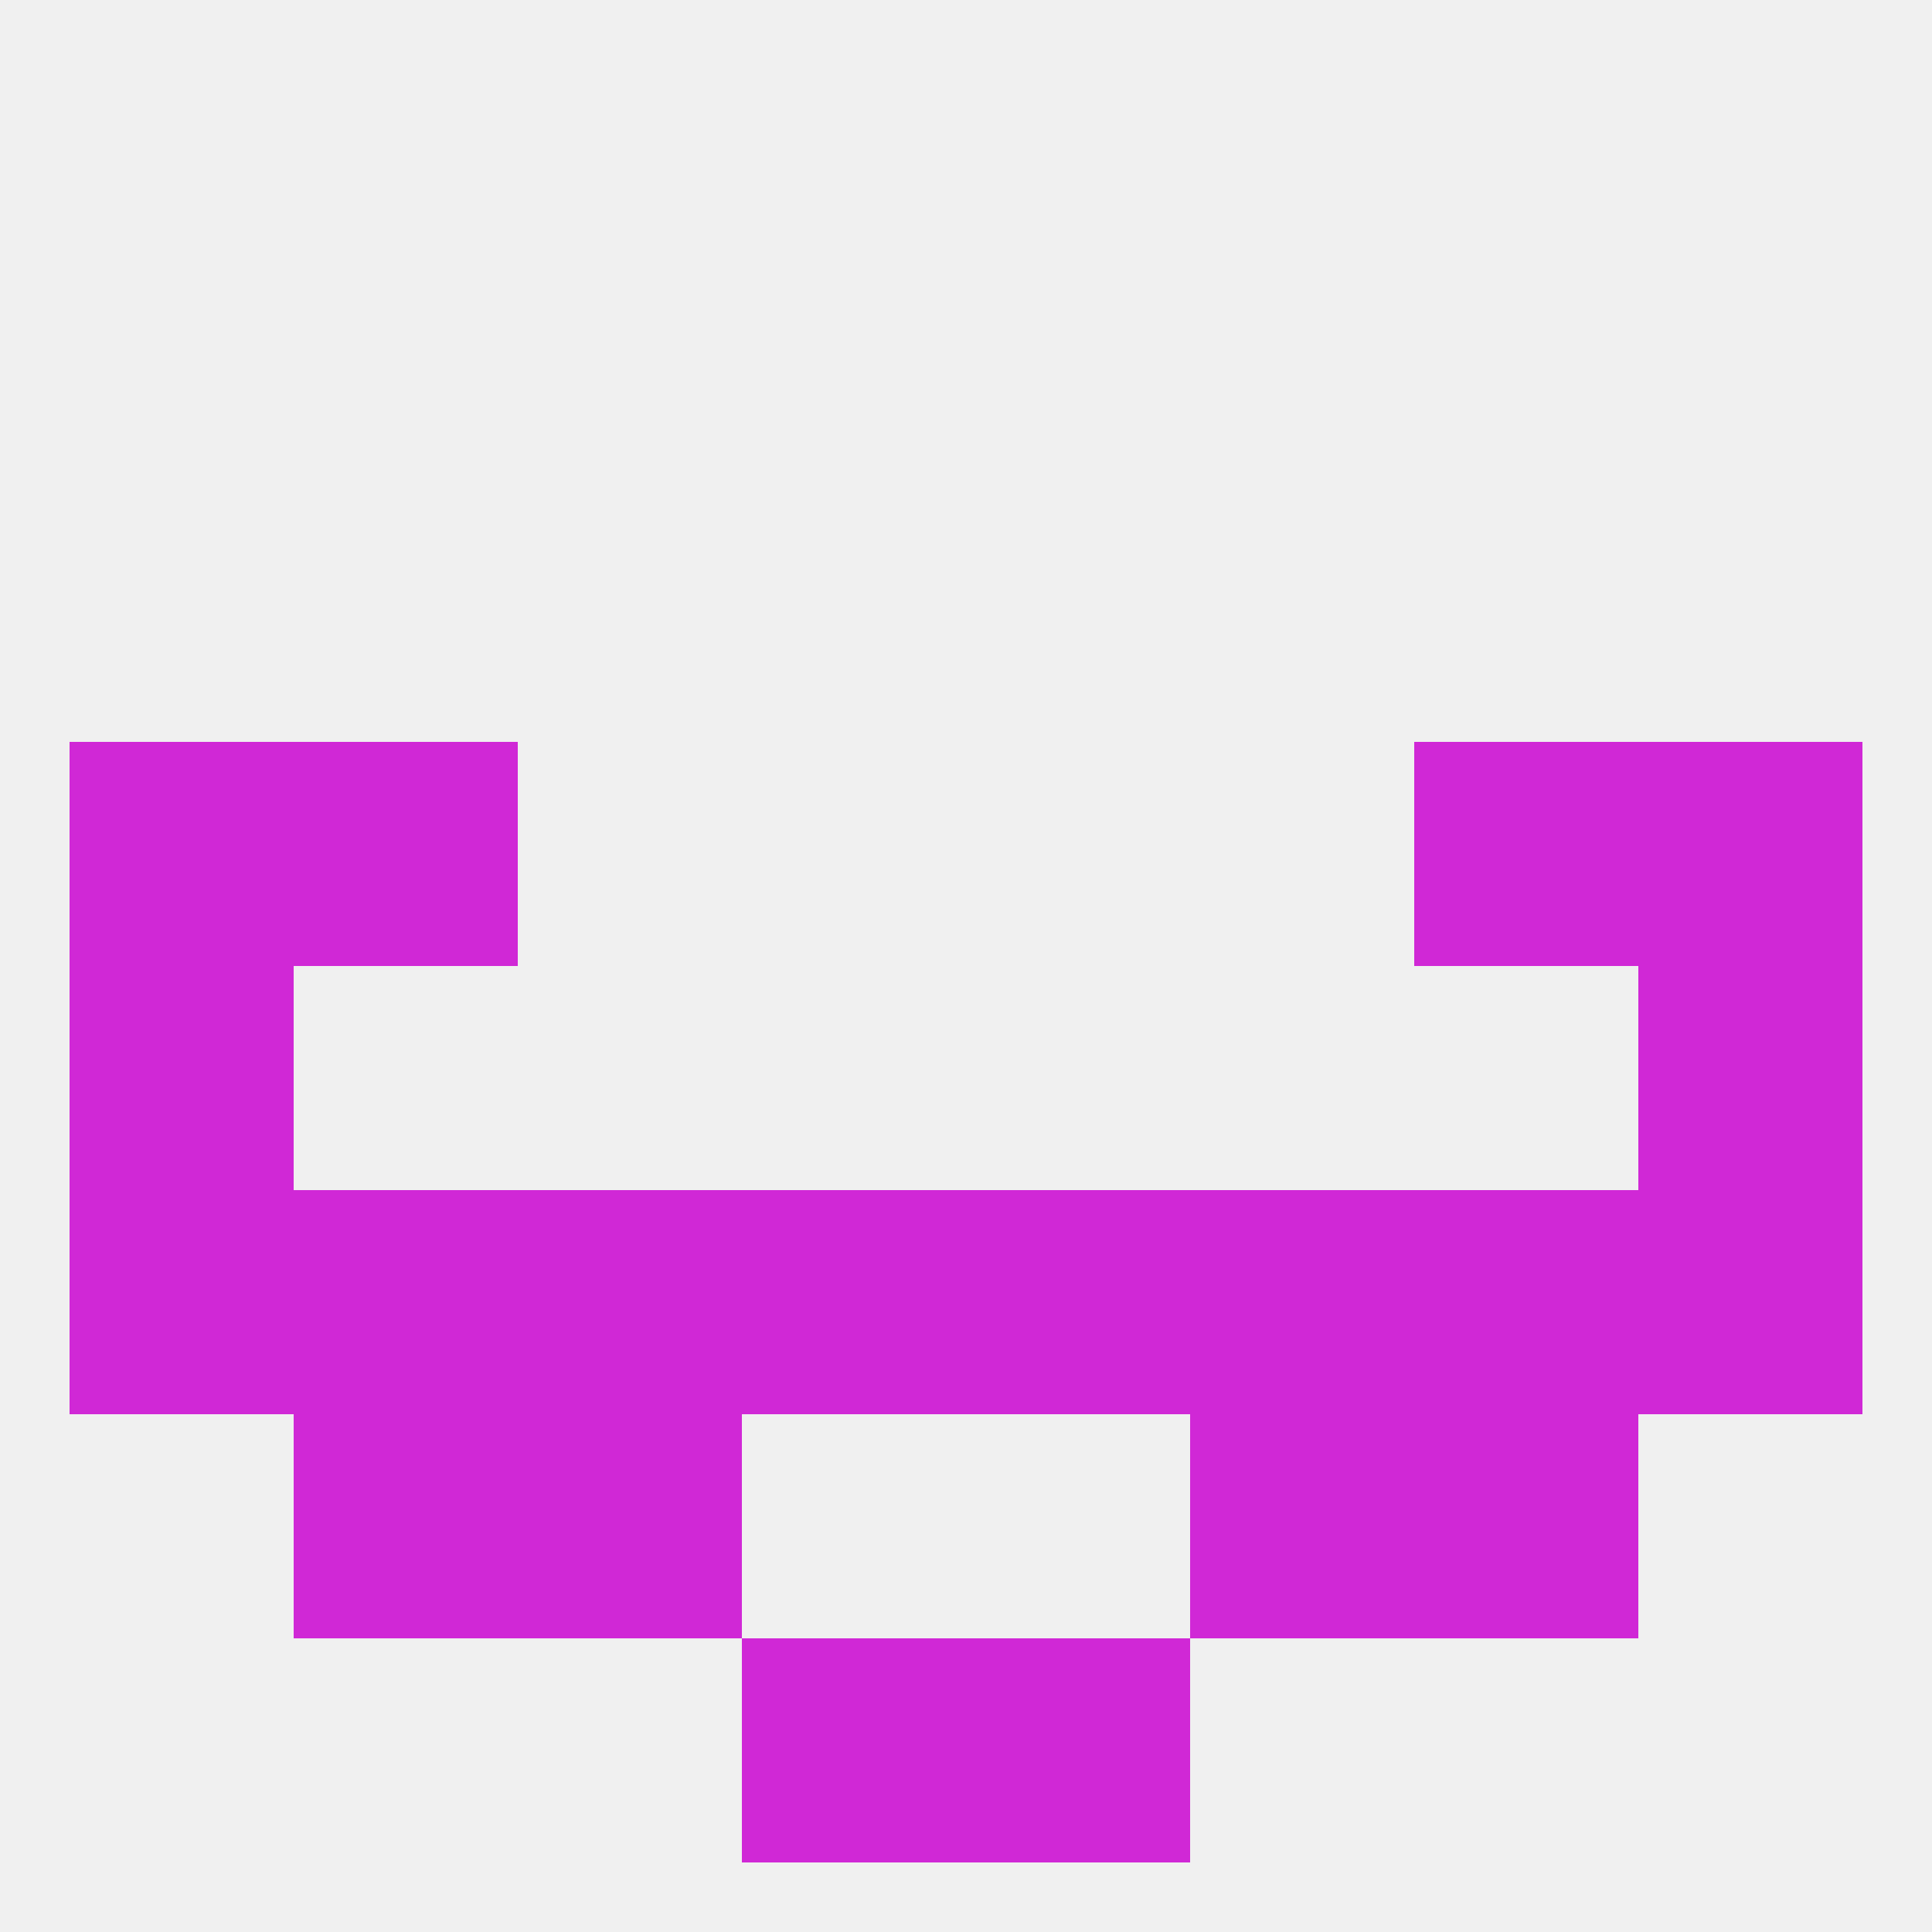
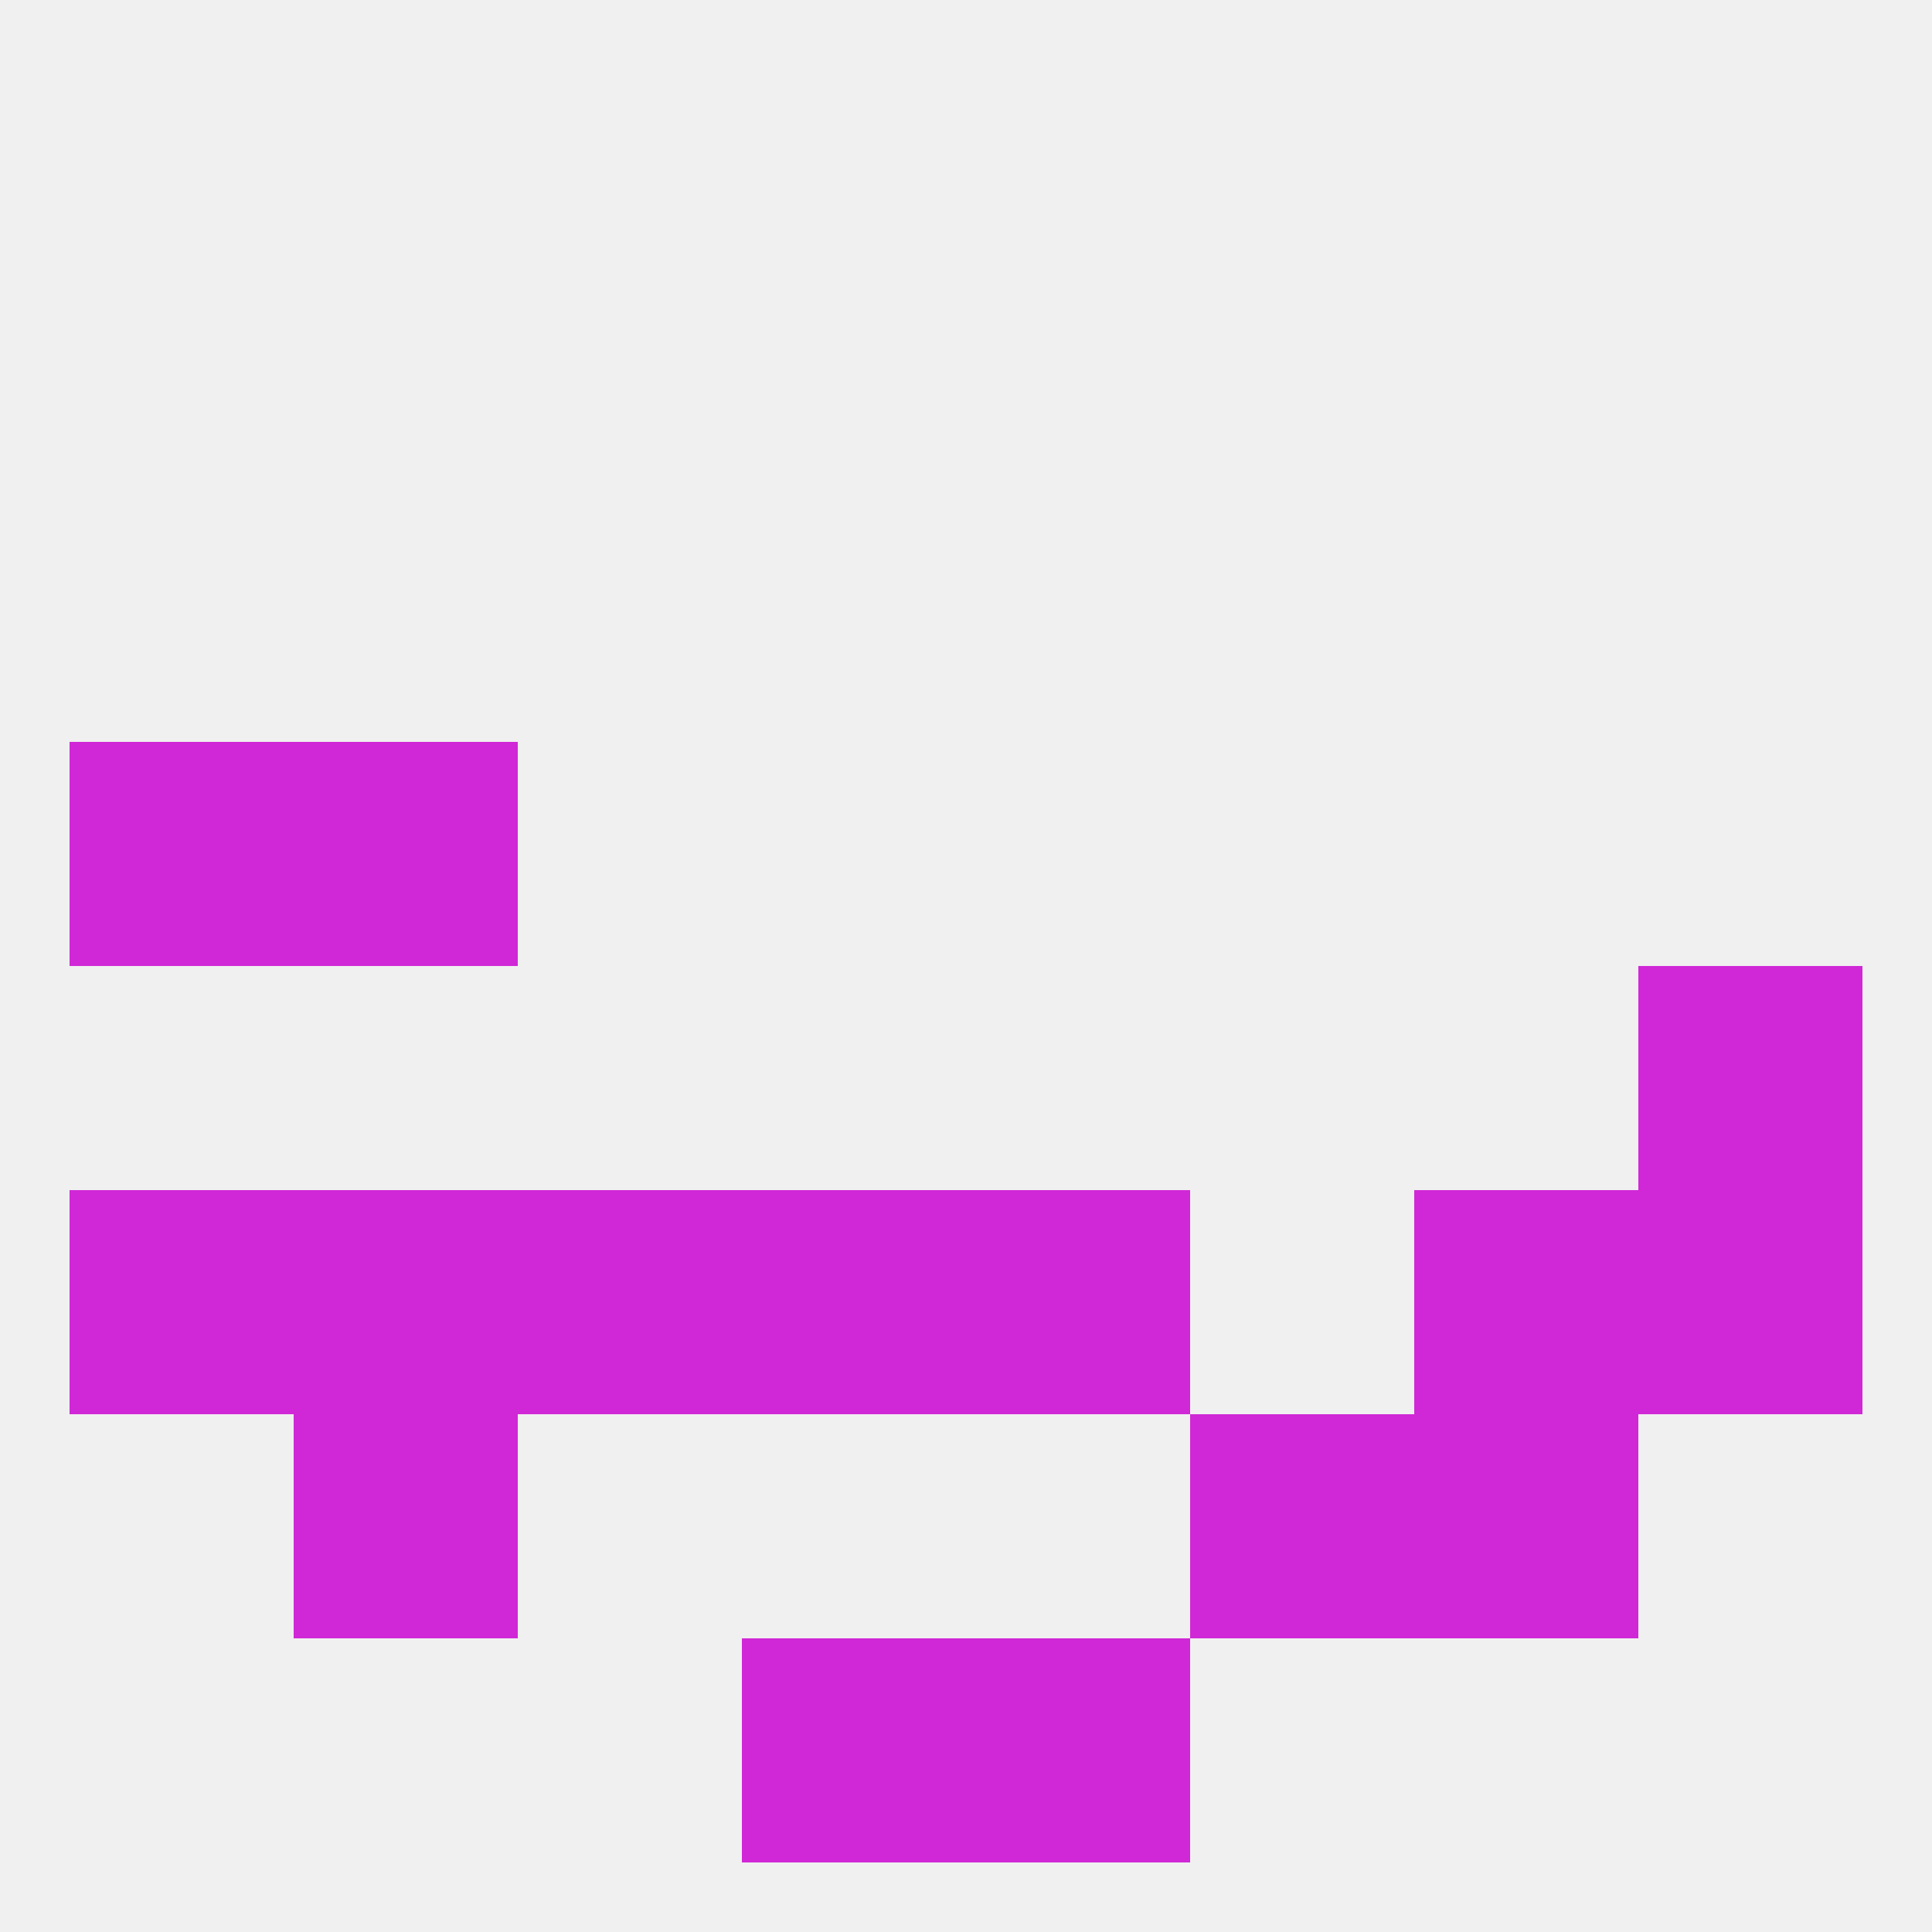
<svg xmlns="http://www.w3.org/2000/svg" version="1.1" baseprofile="full" width="250" height="250" viewBox="0 0 250 250">
  <rect width="100%" height="100%" fill="rgba(240,240,240,255)" />
  <rect x="38" y="183" width="29" height="29" fill="rgba(208,40,214,255)" />
  <rect x="183" y="183" width="29" height="29" fill="rgba(208,40,214,255)" />
-   <rect x="67" y="183" width="29" height="29" fill="rgba(208,40,214,255)" />
  <rect x="154" y="183" width="29" height="29" fill="rgba(208,40,214,255)" />
  <rect x="96" y="212" width="29" height="29" fill="rgba(208,40,214,255)" />
  <rect x="125" y="212" width="29" height="29" fill="rgba(208,40,214,255)" />
  <rect x="183" y="154" width="29" height="29" fill="rgba(208,40,214,255)" />
-   <rect x="154" y="154" width="29" height="29" fill="rgba(208,40,214,255)" />
  <rect x="212" y="154" width="29" height="29" fill="rgba(208,40,214,255)" />
  <rect x="125" y="154" width="29" height="29" fill="rgba(208,40,214,255)" />
  <rect x="38" y="154" width="29" height="29" fill="rgba(208,40,214,255)" />
  <rect x="67" y="154" width="29" height="29" fill="rgba(208,40,214,255)" />
  <rect x="9" y="154" width="29" height="29" fill="rgba(208,40,214,255)" />
  <rect x="96" y="154" width="29" height="29" fill="rgba(208,40,214,255)" />
-   <rect x="9" y="125" width="29" height="29" fill="rgba(208,40,214,255)" />
  <rect x="212" y="125" width="29" height="29" fill="rgba(208,40,214,255)" />
  <rect x="9" y="96" width="29" height="29" fill="rgba(208,40,214,255)" />
-   <rect x="212" y="96" width="29" height="29" fill="rgba(208,40,214,255)" />
  <rect x="38" y="96" width="29" height="29" fill="rgba(208,40,214,255)" />
-   <rect x="183" y="96" width="29" height="29" fill="rgba(208,40,214,255)" />
</svg>